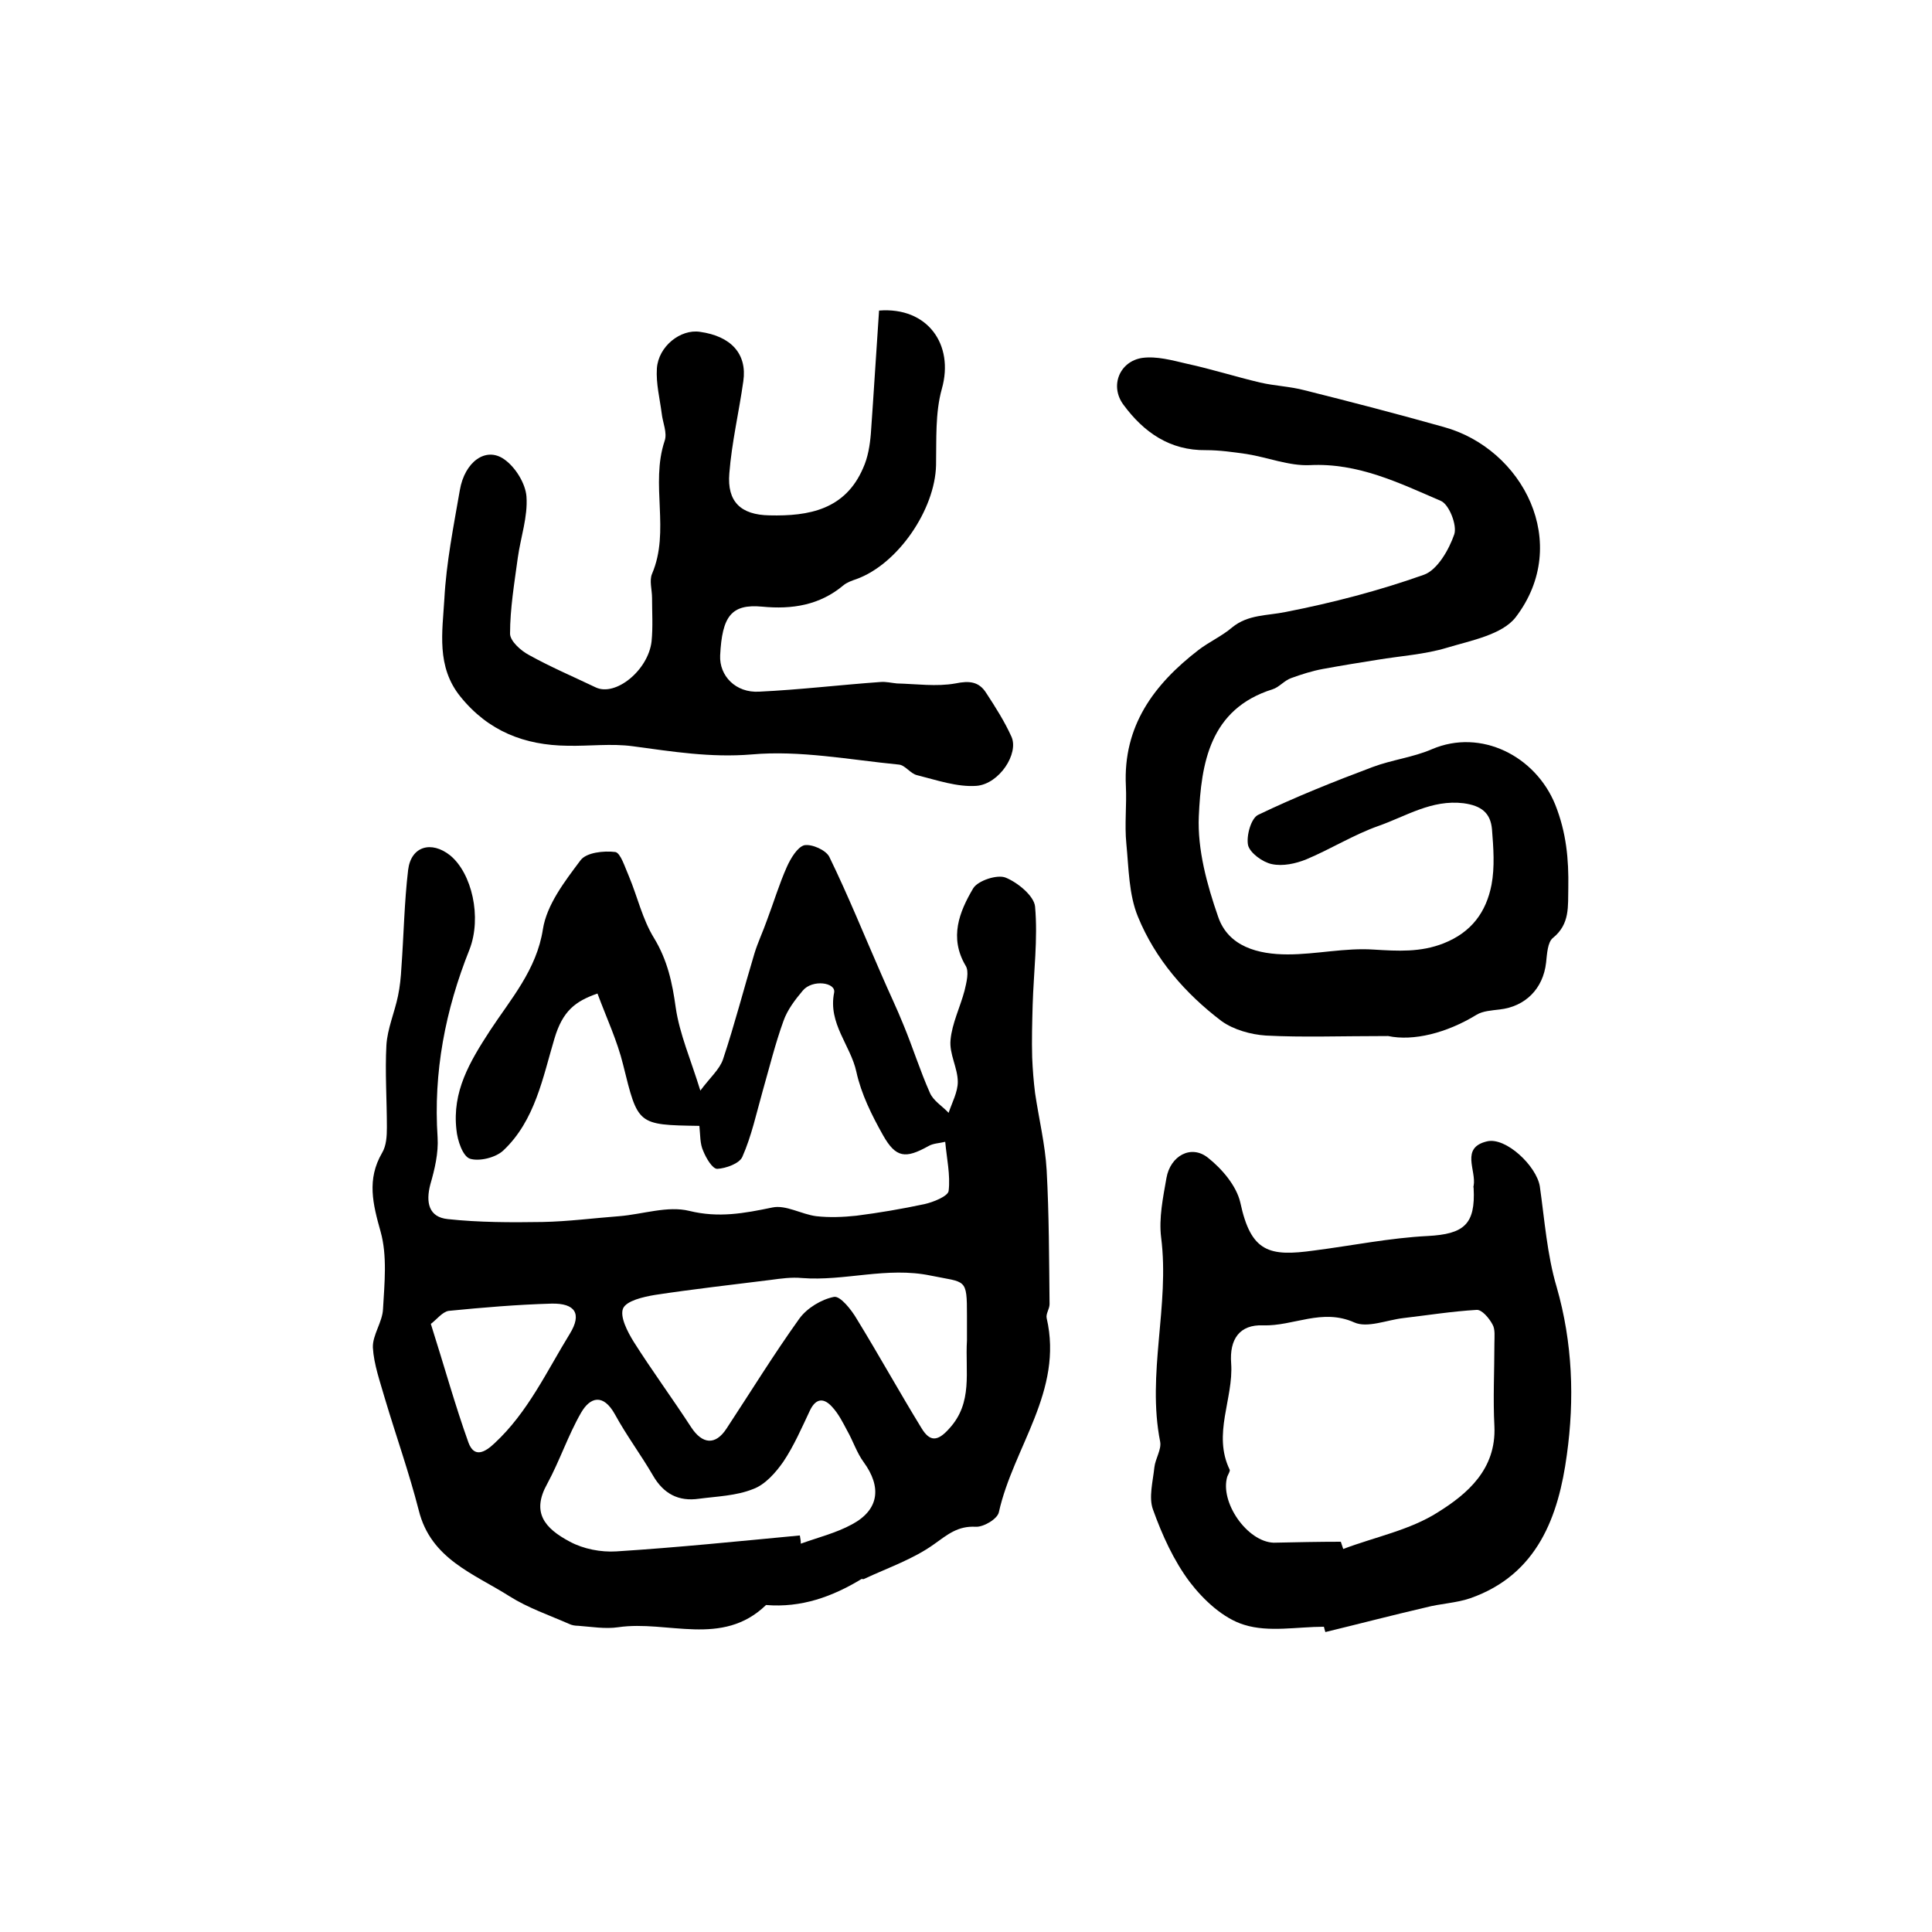
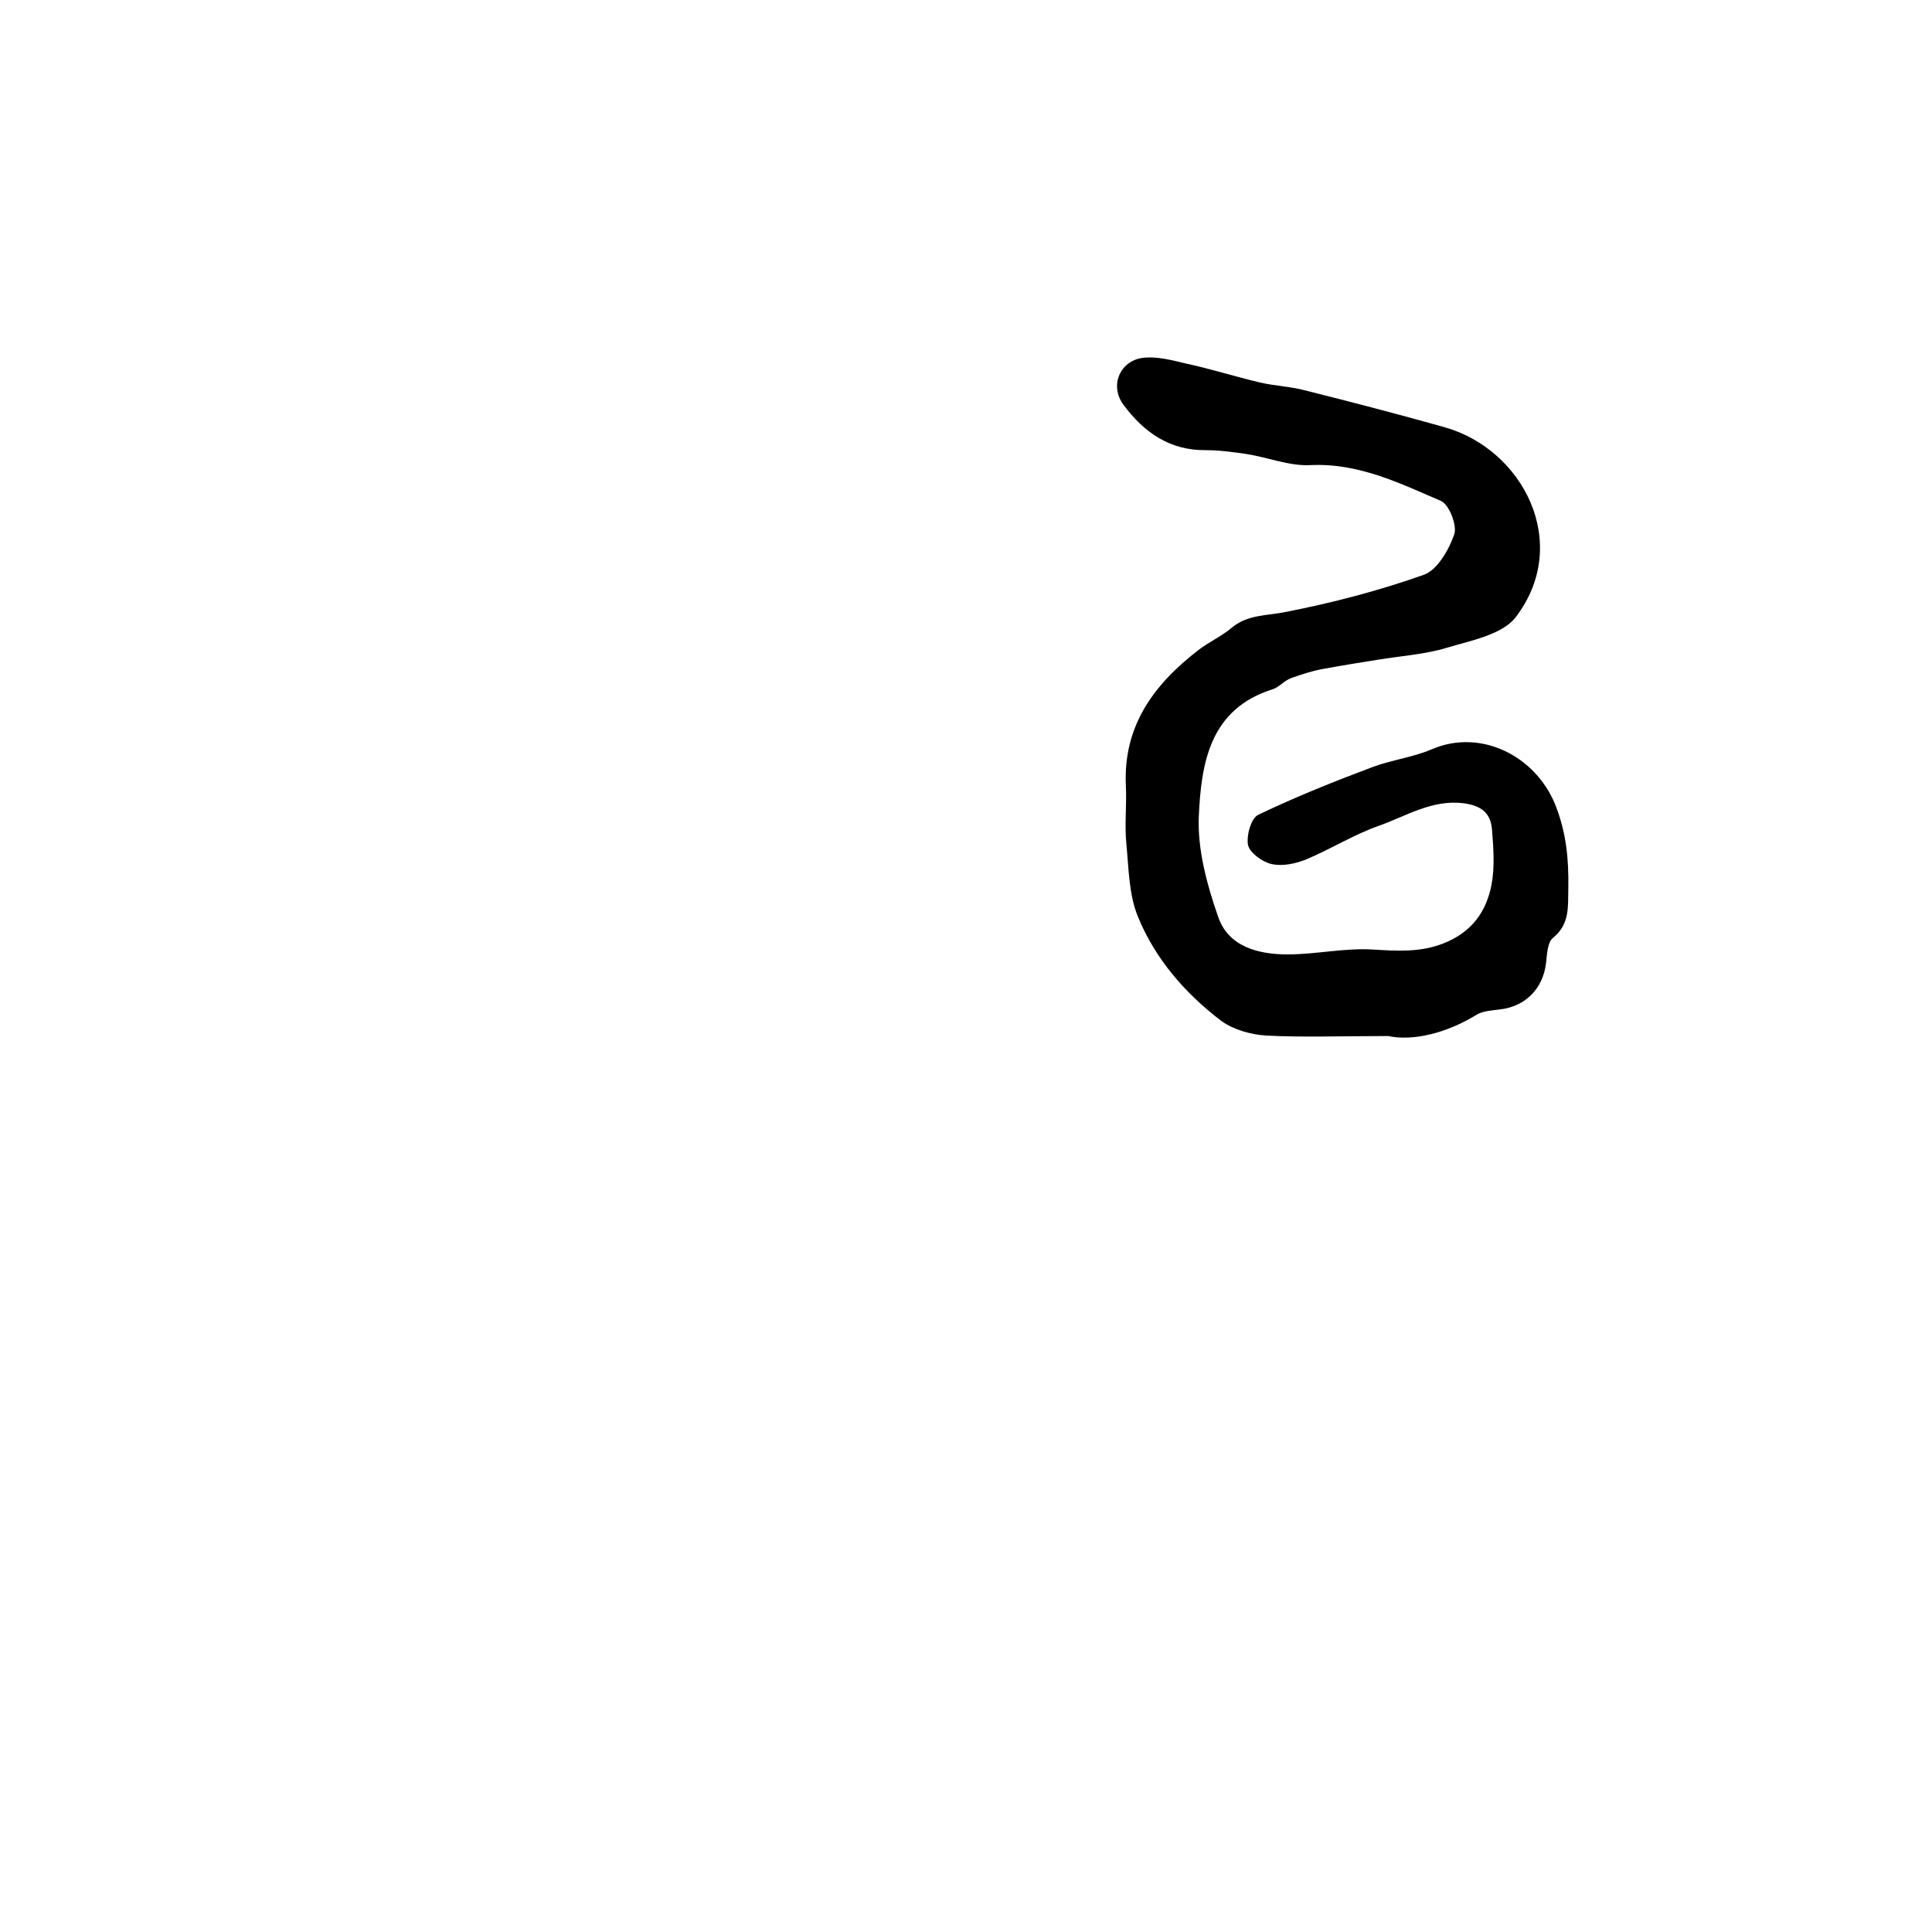
<svg xmlns="http://www.w3.org/2000/svg" version="1.1" id="图层_1" x="0px" y="0px" viewBox="0 0 400 400" style="enable-background:new 0 0 400 400;" xml:space="preserve">
  <style type="text/css">
	.st0{fill:#FFFFFF;}
</style>
  <g>
-     <path d="M144.8,233.1c-12.9-0.2-12.7-0.2-15.8-12.7c-1.2-4.9-3.4-9.6-5.3-14.7c-4.6,1.6-7.2,3.6-8.9,9.3c-2.4,8-4,17-10.6,23.2   c-1.6,1.5-5,2.3-6.9,1.7c-1.5-0.5-2.6-3.8-2.8-6c-0.9-7.9,2.7-14,7-20.6c4.2-6.4,9.6-12.5,10.9-20.9c0.8-5.1,4.5-9.9,7.8-14.3   c1.2-1.6,4.8-2,7.2-1.7c1.1,0.2,2,3.2,2.8,5c1.8,4.3,2.8,8.9,5.2,12.8c2.8,4.6,3.8,9.3,4.5,14.4c0.8,5.5,3.1,10.7,5.1,17.2   c2-2.7,4-4.4,4.7-6.5c2.4-7.2,4.3-14.6,6.5-21.9c0.7-2.3,1.8-4.6,2.6-6.9c1.4-3.7,2.5-7.4,4.1-11c0.8-1.8,2.2-4.1,3.6-4.5   c1.6-0.3,4.5,1,5.2,2.4c3.9,8,7.2,16.2,10.8,24.4c1.5,3.5,3.2,7,4.6,10.5c1.9,4.6,3.4,9.4,5.4,13.9c0.7,1.7,2.6,2.8,3.9,4.2   c0.7-2.1,1.9-4.3,1.9-6.4c0-2.9-1.8-5.8-1.5-8.7c0.3-3.4,2-6.8,2.9-10.2c0.4-1.7,1-4,0.2-5.2c-3.4-5.8-1.3-11.1,1.6-16   c1-1.6,5-2.9,6.7-2.2c2.5,1,5.9,3.8,6.1,6c0.6,6.7-0.3,13.6-0.5,20.4c-0.1,3.6-0.2,7.2-0.1,10.8c0.1,2.5,0.3,5,0.6,7.4   c0.8,5.4,2.1,10.7,2.4,16c0.5,9.2,0.5,18.4,0.6,27.7c0,1-0.8,2-0.6,2.9c3.5,15.1-6.9,26.7-9.9,40.2c-0.3,1.4-3.2,3.1-4.8,3   c-3.7-0.2-5.8,1.6-8.6,3.6c-4.3,3.1-9.6,4.9-14.5,7.2c-0.1,0.1-0.4,0-0.5,0c-6.1,3.7-12.5,6-19.8,5.4c-9.1,8.8-20.4,3.1-30.6,4.6   c-2.7,0.4-5.6-0.1-8.3-0.3c-0.6,0-1.3-0.1-1.9-0.4c-4.1-1.8-8.5-3.3-12.3-5.7c-7.4-4.7-16.3-7.7-18.8-17.8c-2-7.8-4.7-15.4-7-23.1   c-1-3.5-2.3-7.1-2.5-10.6c-0.1-2.6,2-5.3,2.1-8c0.3-5.3,0.9-11-0.5-16c-1.6-5.7-2.9-10.8,0.3-16.3c0.9-1.5,1-3.5,1-5.3   c0-5.7-0.4-11.4-0.1-17c0.2-3.4,1.7-6.8,2.4-10.2c0.4-1.9,0.6-3.9,0.7-5.8c0.5-6.8,0.6-13.6,1.4-20.3c0.6-4.9,4.8-6.1,8.7-3   c4.5,3.7,6.6,12.8,4,19.5c-5,12.5-7.5,25.4-6.6,38.9c0.2,3.2-0.6,6.6-1.5,9.7c-1,3.8-0.3,6.8,3.6,7.2c6.5,0.7,13.1,0.7,19.6,0.6   c5.3-0.1,10.6-0.8,15.9-1.2c4.9-0.4,10-2.2,14.5-1.1c6.1,1.5,11.4,0.5,17.2-0.7c2.8-0.6,6,1.4,9.1,1.8c2.7,0.3,5.5,0.2,8.3-0.1   c4.7-0.6,9.4-1.4,14.1-2.4c1.8-0.4,4.8-1.6,5-2.7c0.4-3.3-0.4-6.8-0.7-10.2c-1.2,0.3-2.5,0.3-3.5,0.9c-4.7,2.6-6.7,2.5-9.4-2.3   c-2.3-4.1-4.5-8.5-5.5-13.1c-1.2-5.5-5.9-10-4.6-16.4c0.4-2.1-4.5-2.8-6.5-0.4c-1.6,1.9-3.2,4-4,6.3c-1.7,4.7-2.9,9.6-4.3,14.5   c-1.3,4.6-2.3,9.3-4.2,13.6c-0.6,1.4-3.4,2.4-5.2,2.5c-1,0-2.3-2.2-2.9-3.7C144.9,236.8,145,235,144.8,233.1z M200.2,277.5   c0-1.5,0-3.3,0-5.1c0-7.9-0.2-6.8-7.5-8.3c-9.1-1.9-17.8,1.2-26.7,0.5c-2.1-0.2-4.3,0.1-6.5,0.4c-8,1-16,1.9-23.9,3.1   c-2.4,0.4-5.9,1.2-6.6,2.8c-0.7,1.7,0.9,4.8,2.2,6.9c3.8,6,8,11.7,11.9,17.7c2.3,3.5,5,3.8,7.3,0.3c5-7.6,9.8-15.4,15.1-22.8   c1.6-2.2,4.6-4,7.2-4.5c1.3-0.2,3.6,2.7,4.7,4.6c4.6,7.5,8.8,15.1,13.4,22.6c1.7,2.8,3.3,2.8,5.7,0.1   C201.5,290.4,199.8,284,200.2,277.5z M165.6,317.9c0.1,0.6,0.2,1.1,0.2,1.7c3.6-1.3,7.3-2.2,10.6-4c5.6-3,6.2-7.7,2.4-12.9   c-1.4-1.9-2.2-4.4-3.4-6.5c-0.9-1.7-1.8-3.5-3.1-4.9c-1.6-1.8-3.3-2-4.6,0.7c-1.7,3.6-3.3,7.3-5.5,10.6c-1.6,2.3-3.8,4.8-6.3,5.7   c-3.5,1.4-7.4,1.5-11.2,2c-4.2,0.6-7.3-1-9.5-4.8c-2.5-4.3-5.5-8.3-7.9-12.7c-2.4-4.3-5.1-3.6-7-0.3c-2.7,4.7-4.4,9.9-7,14.7   c-3.3,5.9-0.6,9.2,4.7,12c2.8,1.5,6.4,2.2,9.6,2C140.2,320.4,152.9,319.1,165.6,317.9z M89.2,274.1c2.8,8.8,5,16.8,7.8,24.6   c1.2,3.2,3.4,2,5.4,0.1c6.9-6.4,10.8-14.9,15.6-22.7c2.5-4.1,1.1-6.3-3.8-6.2c-7.1,0.2-14.2,0.8-21.3,1.5   C91.6,271.6,90.4,273.2,89.2,274.1z" />
    <path d="M287.4,214.5c-10,0-17.7,0.3-25.3-0.1c-3.1-0.2-6.7-1.2-9.2-3c-7.5-5.7-13.7-12.8-17.3-21.6c-1.9-4.6-1.9-10-2.4-15.1   c-0.4-4,0.1-8-0.1-12c-0.6-12.4,5.8-21,15-28.1c2.2-1.7,4.9-2.9,7-4.7c3.3-2.7,7.2-2.4,11.1-3.2c9.7-1.9,19.3-4.4,28.6-7.7   c2.8-1,5.2-5.2,6.3-8.4c0.6-1.9-1.1-6.2-2.8-6.9c-8.6-3.7-17.1-7.9-27.1-7.4c-4.3,0.2-8.7-1.6-13.1-2.3c-2.8-0.4-5.6-0.8-8.4-0.8   c-7.5,0.1-12.9-3.7-17.1-9.4c-2.9-3.9-0.8-9,3.9-9.7c3-0.4,6.2,0.5,9.2,1.2c5.1,1.1,10.1,2.7,15.2,3.9c3,0.7,6.2,0.8,9.2,1.6   c9.6,2.4,19.2,4.9,28.8,7.6c16.4,4.5,26.6,24.1,14.9,39.4c-2.8,3.6-9.2,4.8-14.2,6.3c-4.6,1.4-9.6,1.7-14.4,2.5   c-3.8,0.6-7.5,1.2-11.3,1.9c-2.2,0.4-4.4,1.1-6.6,1.9c-1.4,0.5-2.5,1.9-3.8,2.3c-13.1,4.1-14.8,15.4-15.3,26.3   c-0.3,6.9,1.7,14.2,4,20.8c2.1,6.2,8.3,7.8,14.4,7.8c5.9,0,11.9-1.4,17.8-1c5,0.3,9.7,0.6,14.5-1.3c5.8-2.3,8.8-6.5,9.9-12.1   c0.7-3.7,0.4-7.7,0.1-11.5c-0.3-3.4-2.2-4.9-5.9-5.4c-6.6-0.8-11.9,2.7-17.6,4.7c-5.1,1.8-9.9,4.8-14.9,6.9c-2.2,0.9-4.9,1.5-7.2,1   c-1.9-0.4-4.5-2.3-4.9-3.9c-0.4-1.9,0.6-5.6,2.1-6.3c7.7-3.7,15.7-6.9,23.7-9.9c4-1.5,8.4-2,12.3-3.7c10.1-4.3,21.4,1.4,25.5,11.5   c2.3,5.8,2.8,11.3,2.7,17.2c-0.1,3.8,0.4,7.5-3.2,10.4c-1.1,0.9-1.2,3.3-1.4,5.1c-0.6,5.4-4.3,9.1-9.6,9.7   c-1.6,0.2-3.5,0.3-4.8,1.1C299.5,213.9,292.6,215.6,287.4,214.5z" />
-     <path d="M182,64.3c10-0.8,15.6,7,13,16.2c-1.4,5-1.1,10.5-1.2,15.8c-0.2,9.2-7.9,20.5-16.5,23.6c-0.9,0.3-2,0.7-2.7,1.3   c-4.9,4.1-10.6,5-16.8,4.4c-6.4-0.6-8.3,2-8.7,10.1c-0.2,4.2,3.2,7.8,8.1,7.5c8.4-0.4,16.7-1.4,25.1-2c1.1-0.1,2.3,0.2,3.4,0.3   c4,0.1,8.2,0.7,12.1,0c2.9-0.6,4.9-0.4,6.4,2c1.9,2.9,3.8,5.9,5.2,9c1.6,3.5-2.5,9.8-7.2,10.2c-4,0.3-8.3-1.2-12.3-2.2   c-1.4-0.3-2.5-2.1-3.8-2.2c-10.2-1-20.5-3-30.5-2.1c-8.5,0.7-16.4-0.6-24.6-1.7c-4.4-0.6-9,0-13.5-0.1c-8.9-0.1-16.4-3-22.2-10.2   c-5-6.2-3.7-13.4-3.3-20.2c0.4-7.5,1.9-15,3.2-22.5c1-5.9,5.4-9.1,9.2-6.4c2.3,1.6,4.4,5,4.6,7.7c0.3,4.2-1.2,8.4-1.8,12.7   c-0.7,5.2-1.6,10.5-1.6,15.7c0,1.5,2.2,3.5,3.9,4.4c4.5,2.5,9.2,4.5,13.8,6.7c4.1,2,10.9-3.5,11.6-9.5c0.3-3,0.1-6,0.1-9   c0-1.7-0.6-3.6,0-5c3.8-8.9-0.4-18.5,2.6-27.5c0.6-1.7-0.4-3.8-0.6-5.7c-0.4-3.1-1.2-6.2-1-9.3c0.3-4.6,4.9-8.2,8.9-7.6   c6.5,0.9,9.8,4.6,9,10.2c-0.9,6.4-2.4,12.7-2.9,19.1c-0.5,5.9,2.4,8.6,8.3,8.7c8.2,0.2,15.7-1.2,19.4-9.8c1-2.2,1.4-4.7,1.6-7.1   C180.9,81.4,181.4,73,182,64.3z" />
-     <path d="M274.1,336.8c-5.5,0-11.4,1.2-16.5-0.4c-4.3-1.3-8.4-5.1-11.3-8.9c-3.3-4.4-5.7-9.7-7.6-15c-0.9-2.5,0-5.8,0.3-8.7   c0.2-1.8,1.5-3.7,1.2-5.3c-2.8-14.1,2-28.2,0.2-42.3c-0.5-4,0.4-8.3,1.1-12.3c0.8-4.6,5.1-7,8.6-4.2c2.9,2.3,5.9,5.8,6.7,9.3   c2.2,10.3,6,11.2,15.3,9.9c7.8-1,15.6-2.6,23.5-3c7.5-0.4,9.9-2.4,9.5-9.9c0-0.2-0.1-0.3,0-0.5c0.6-3.2-2.8-7.9,2.8-9.2   c3.9-0.9,10.2,5.1,10.9,9.3c1,7,1.5,14.2,3.5,20.9c3.3,11.5,3.7,23.2,2.1,34.7c-1.7,12.6-6,24.8-20,29.7c-2.9,1-6.2,1.1-9.2,1.9   c-6.9,1.6-13.8,3.4-20.8,5.1C274.3,337.6,274.2,337.2,274.1,336.8z M277.6,319.2c0.2,0.5,0.3,1,0.5,1.5c6.6-2.5,13.8-3.9,19.6-7.6   c6.1-3.8,12.1-8.9,11.7-17.8c-0.3-5.7,0-11.5,0-17.2c0-1.3,0.2-2.9-0.4-3.9c-0.7-1.3-2.2-3.1-3.3-3c-5.1,0.3-10.1,1.1-15.2,1.7   c-3.4,0.4-7.4,2.1-10.1,0.9c-6.7-3-12.6,0.8-18.9,0.6c-4.8-0.2-7,2.8-6.6,7.9c0.5,7.3-3.9,14.6-0.3,22c0.1,0.3-0.3,0.9-0.5,1.4   c-1.6,5.3,4.1,13.5,9.6,13.7C268.4,319.3,273,319.2,277.6,319.2z" />
  </g>
</svg>